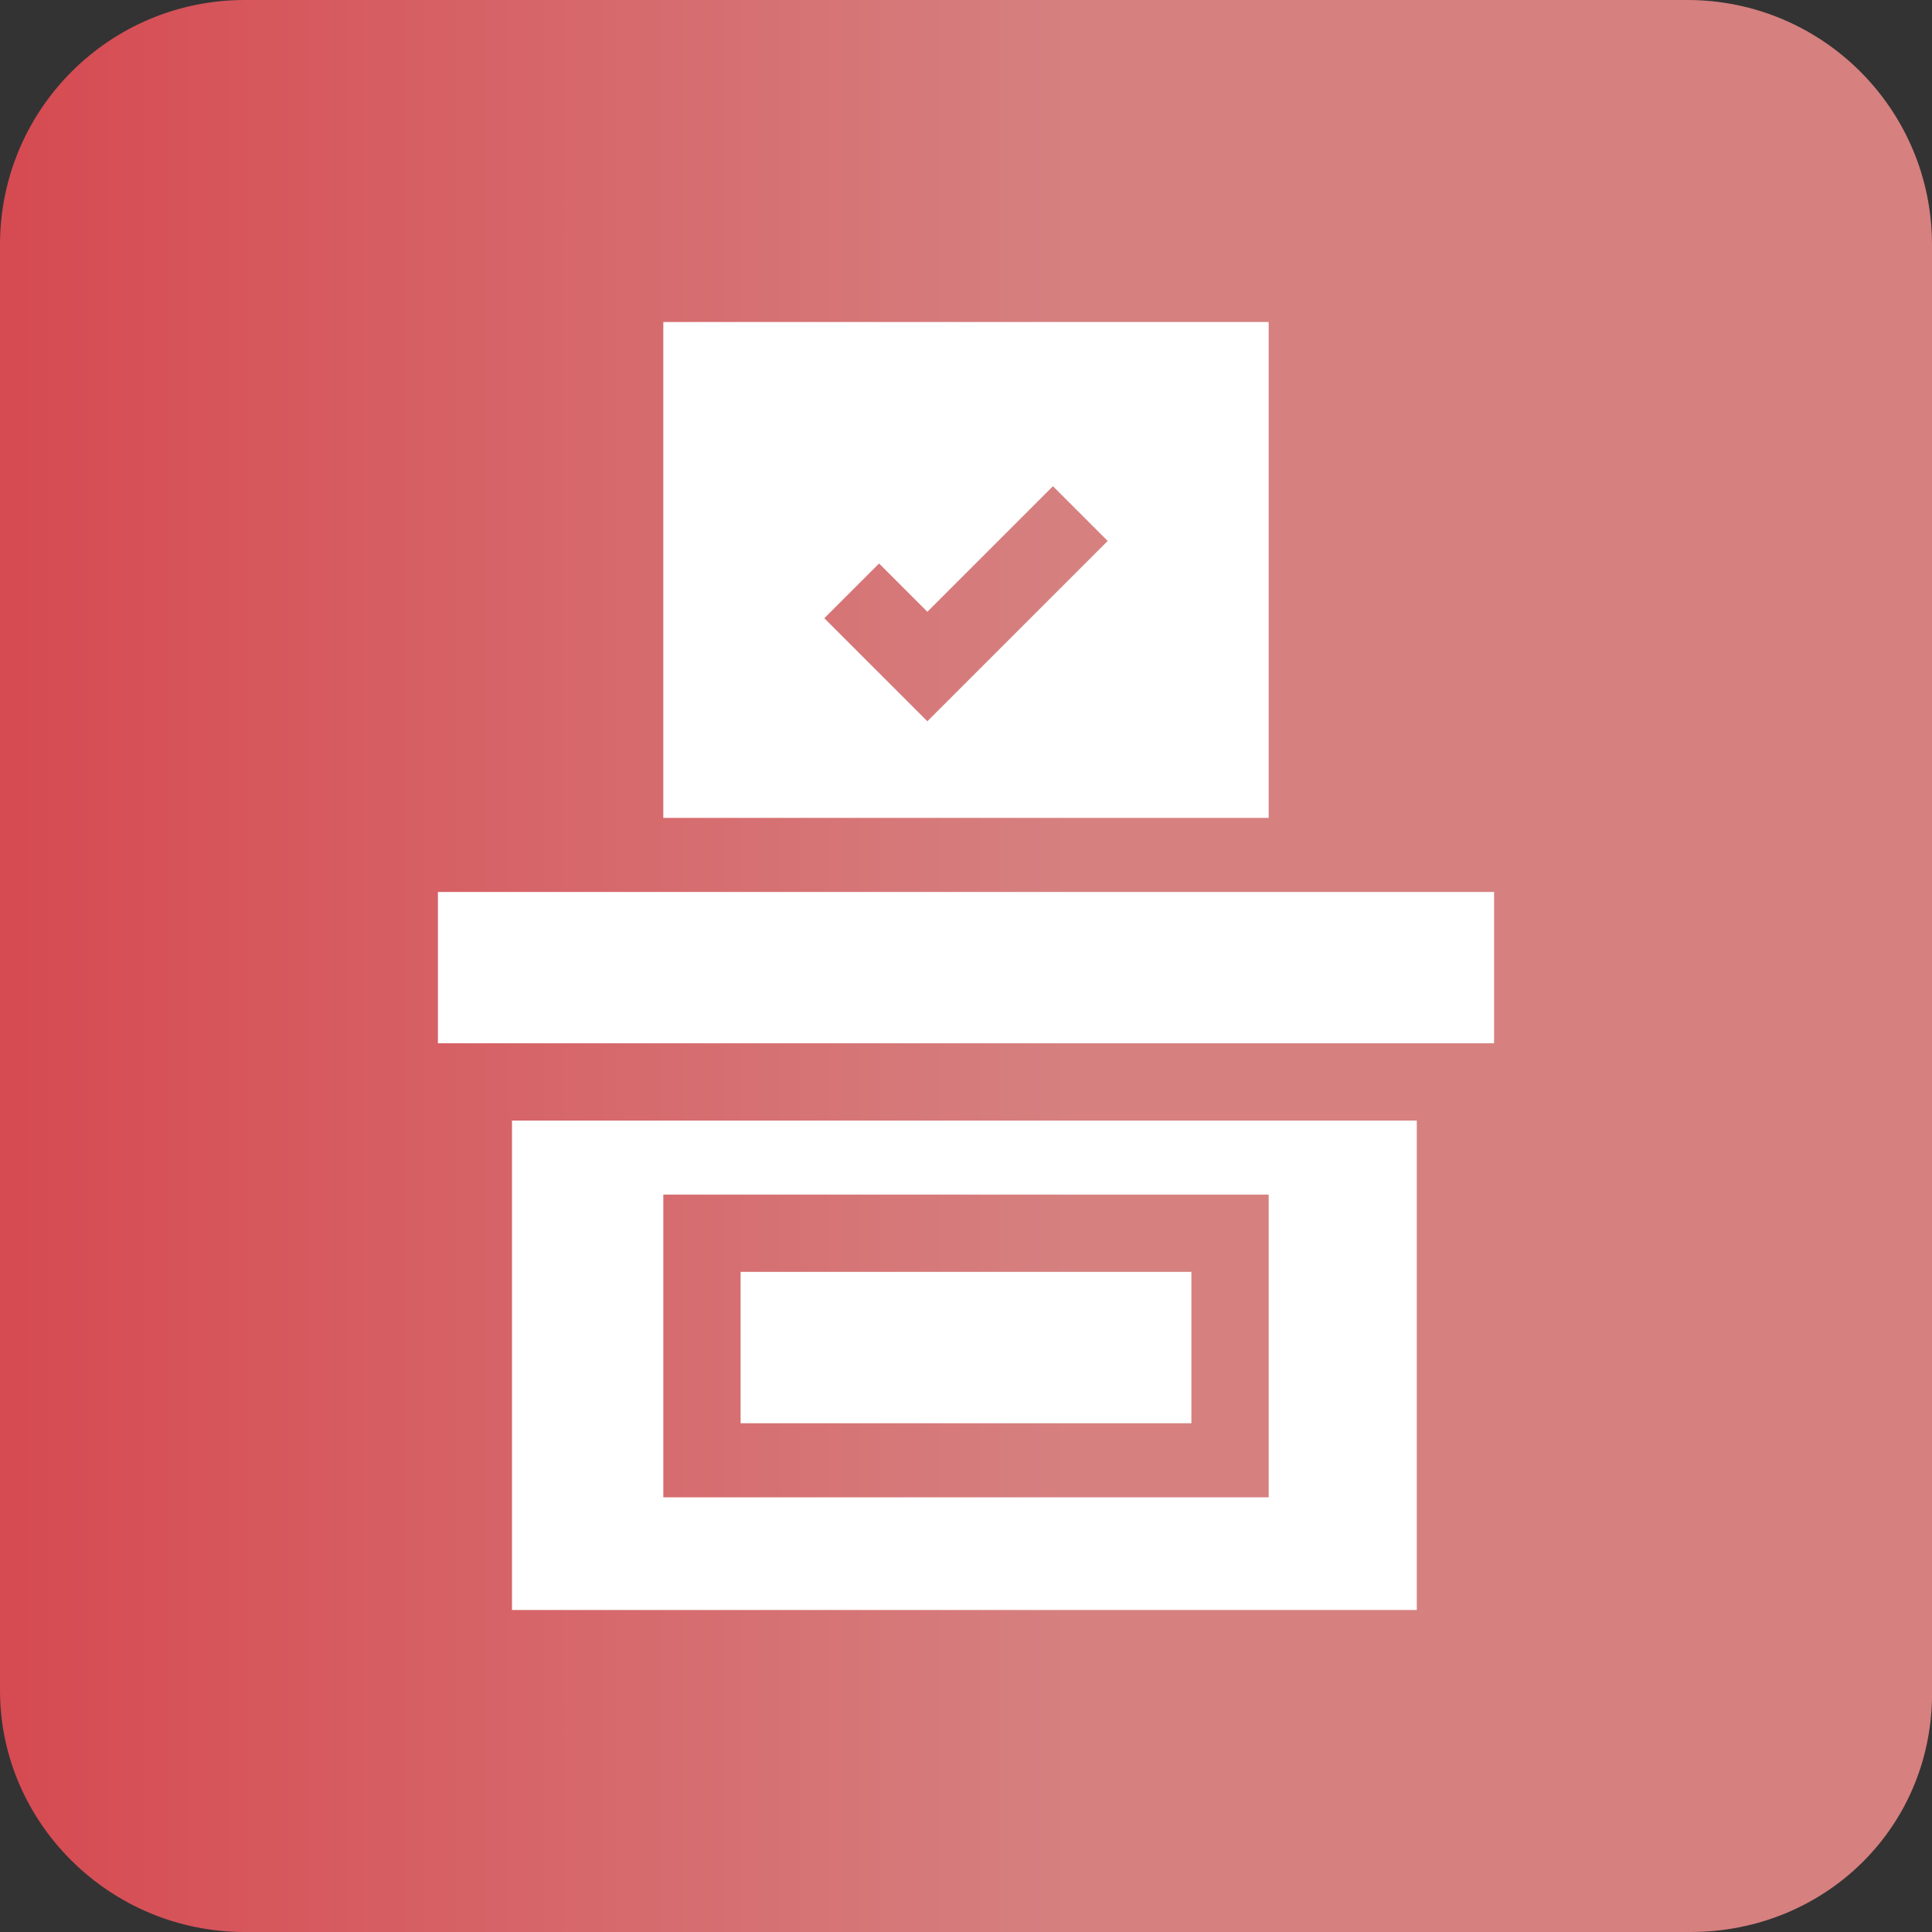
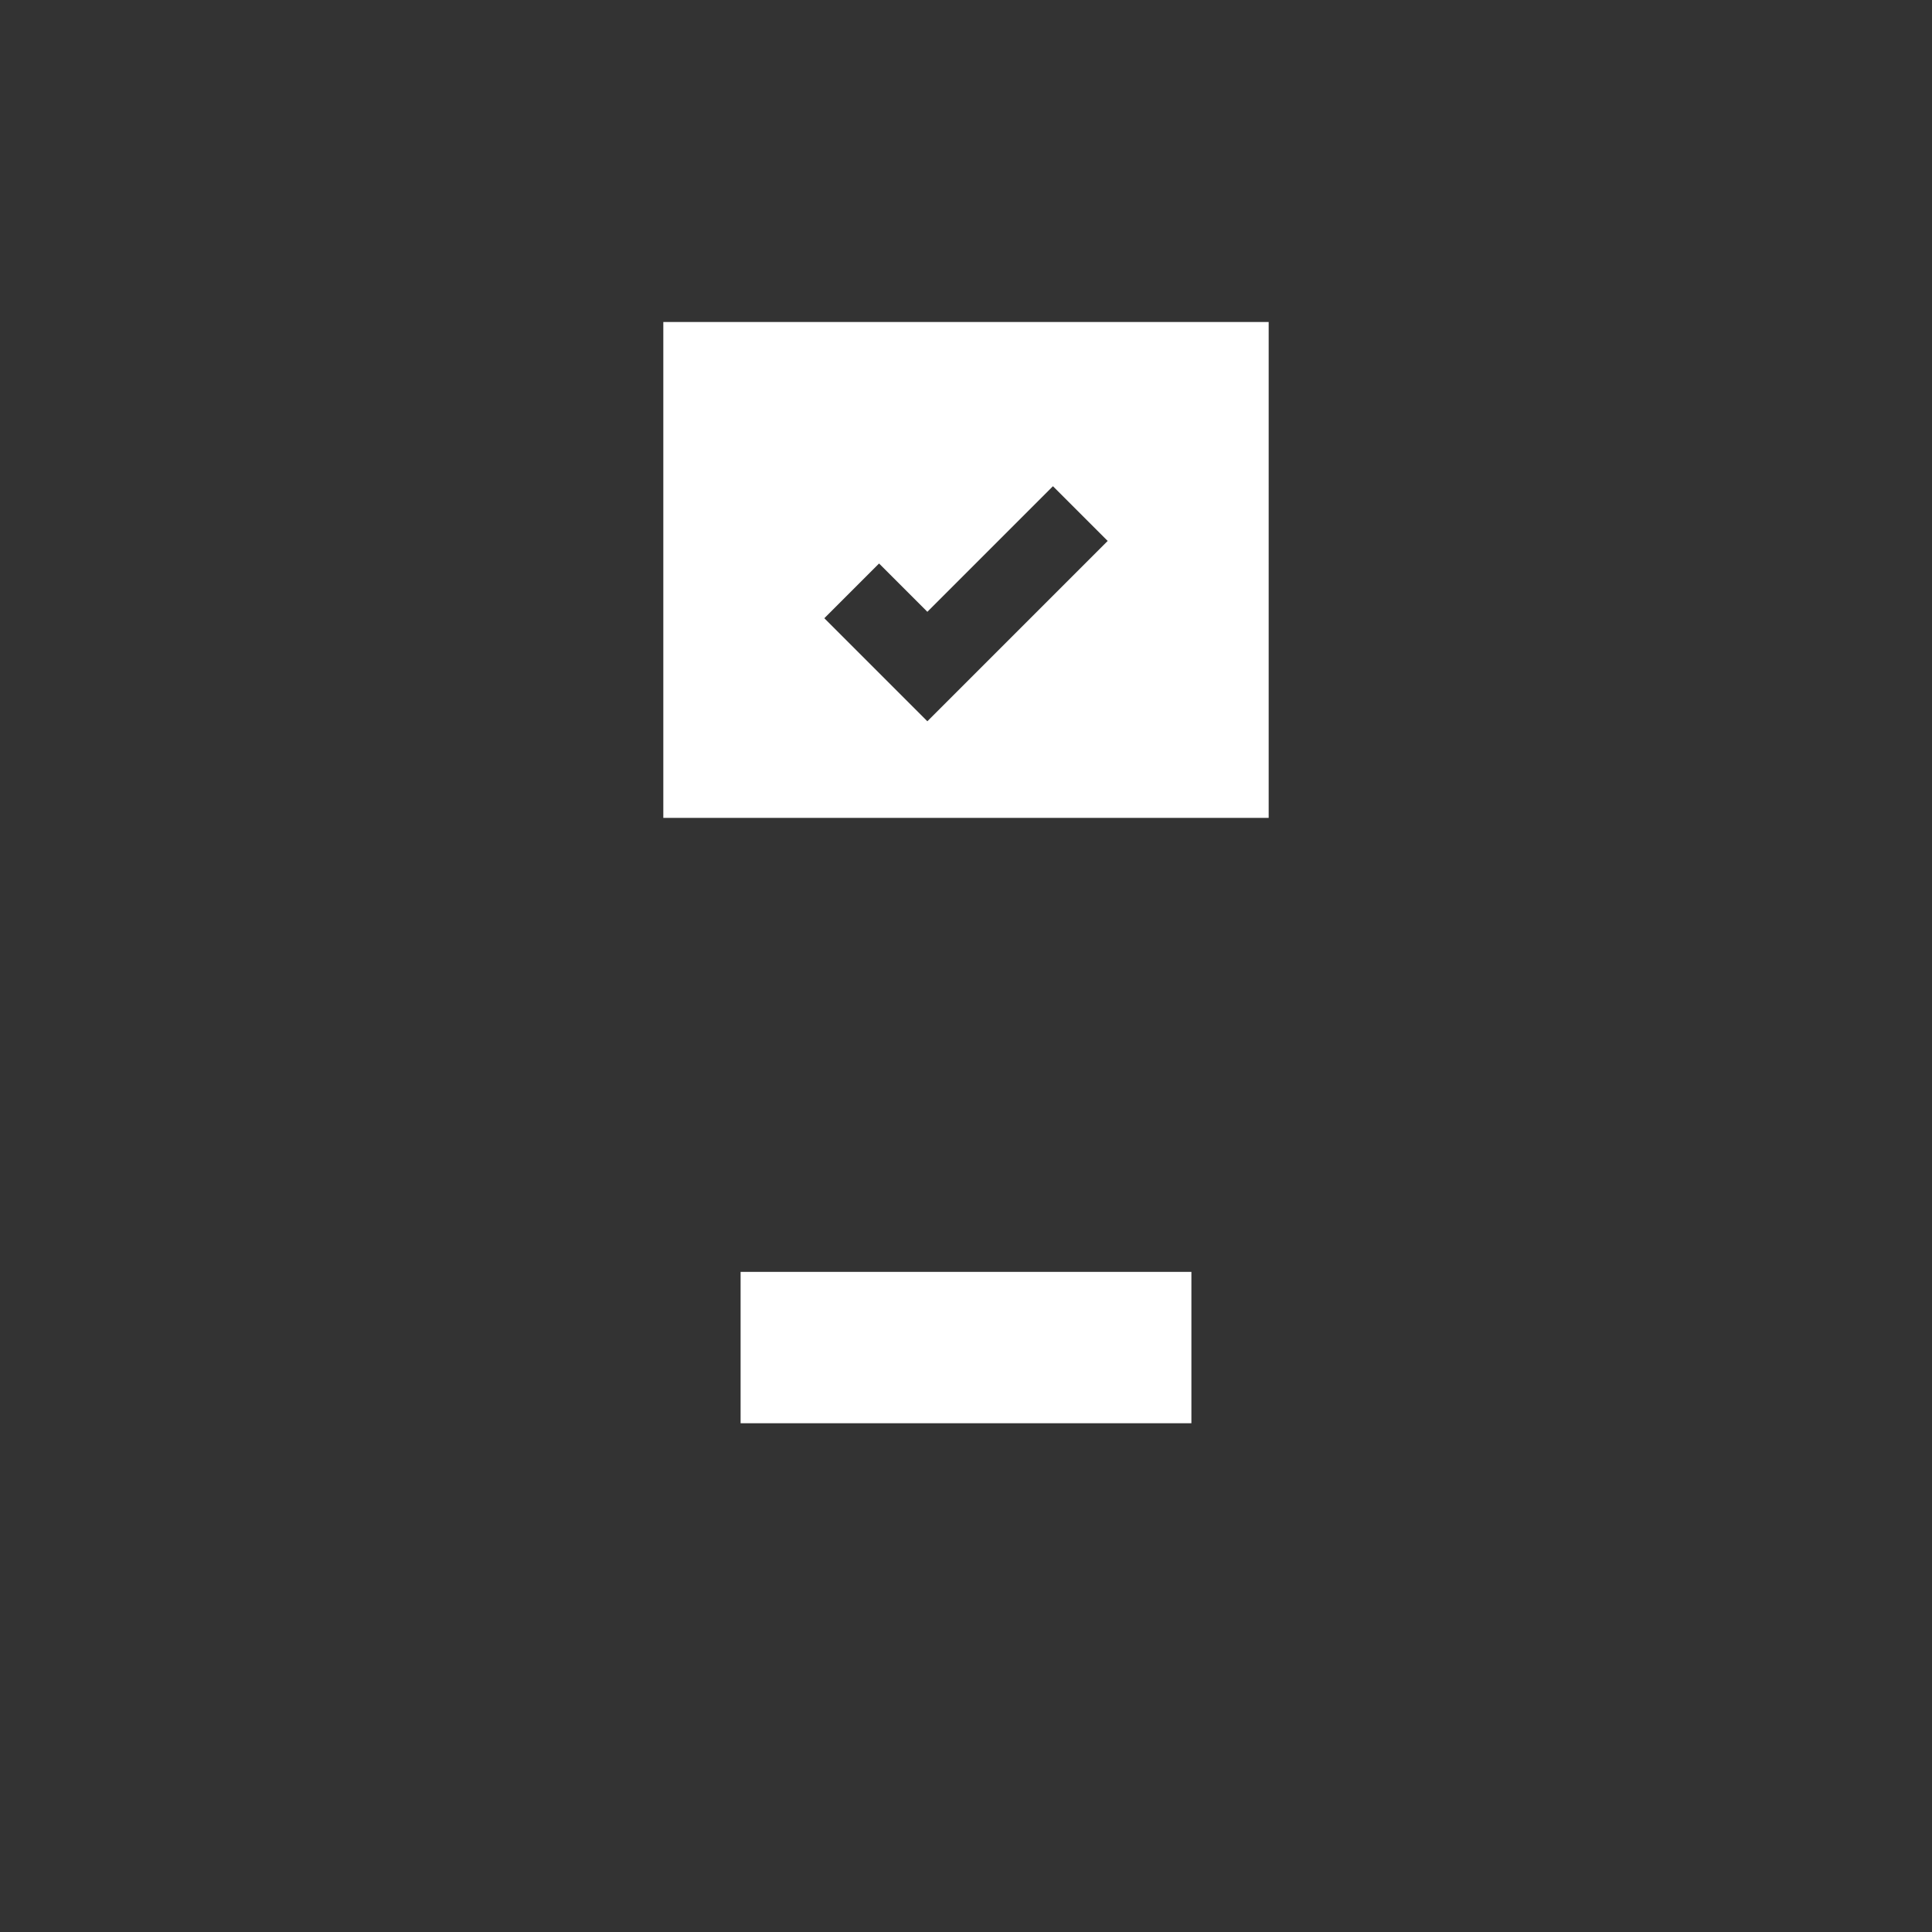
<svg xmlns="http://www.w3.org/2000/svg" version="1.1" id="Capa_1" x="0px" y="0px" width="60px" height="60px" viewBox="0 0 60 60" style="enable-background:new 0 0 60 60;" xml:space="preserve">
  <rect x="0" y="0" width="60" height="60" fill="#333333" stroke="none" />
  <style type="text/css">
	.st0{opacity:0.8;fill:url(#SVGID_1_);enable-background:new    ;}
	.st1{fill:#FFFFFF;}
</style>
  <linearGradient id="SVGID_1_" gradientUnits="userSpaceOnUse" x1="-1.075366e-03" y1="-508" x2="60.102" y2="-508" gradientTransform="matrix(1 0 0 -1 0 -478)">
    <stop offset="0" style="stop-color:#FF5059" />
    <stop offset="0.556" style="stop-color:#FF9494" />
  </linearGradient>
-   <path class="st0" d="M52.5,60H7.6C3.4,60,0,56.6,0,52.5V7.6C0,3.4,3.4,0,7.6,0h44.8C56.6,0,60,3.4,60,7.6v44.8  C60.1,56.7,56.7,60,52.5,60z" />
  <g id="Voting_power_1_">
    <g>
-       <path class="st1" d="M46.4,32.4H13.6v-4.7h32.8V32.4z" />
-     </g>
-     <path class="st1" d="M20.6,10v15.4h18.8V10H20.6z M28.8,22.4l-3.2-3.2l1.7-1.7l1.5,1.5l3.9-3.9l1.7,1.7L28.8,22.4z" />
+       </g>
+     <path class="st1" d="M20.6,10v15.4h18.8V10z M28.8,22.4l-3.2-3.2l1.7-1.7l1.5,1.5l3.9-3.9l1.7,1.7L28.8,22.4z" />
    <g>
      <path class="st1" d="M23,39.5H37v4.7H23V39.5z" />
-       <path class="st1" d="M15.9,34.8V50h28.1V34.8H15.9z M39.4,46.5H20.6v-9.4h18.8V46.5z" />
    </g>
  </g>
</svg>